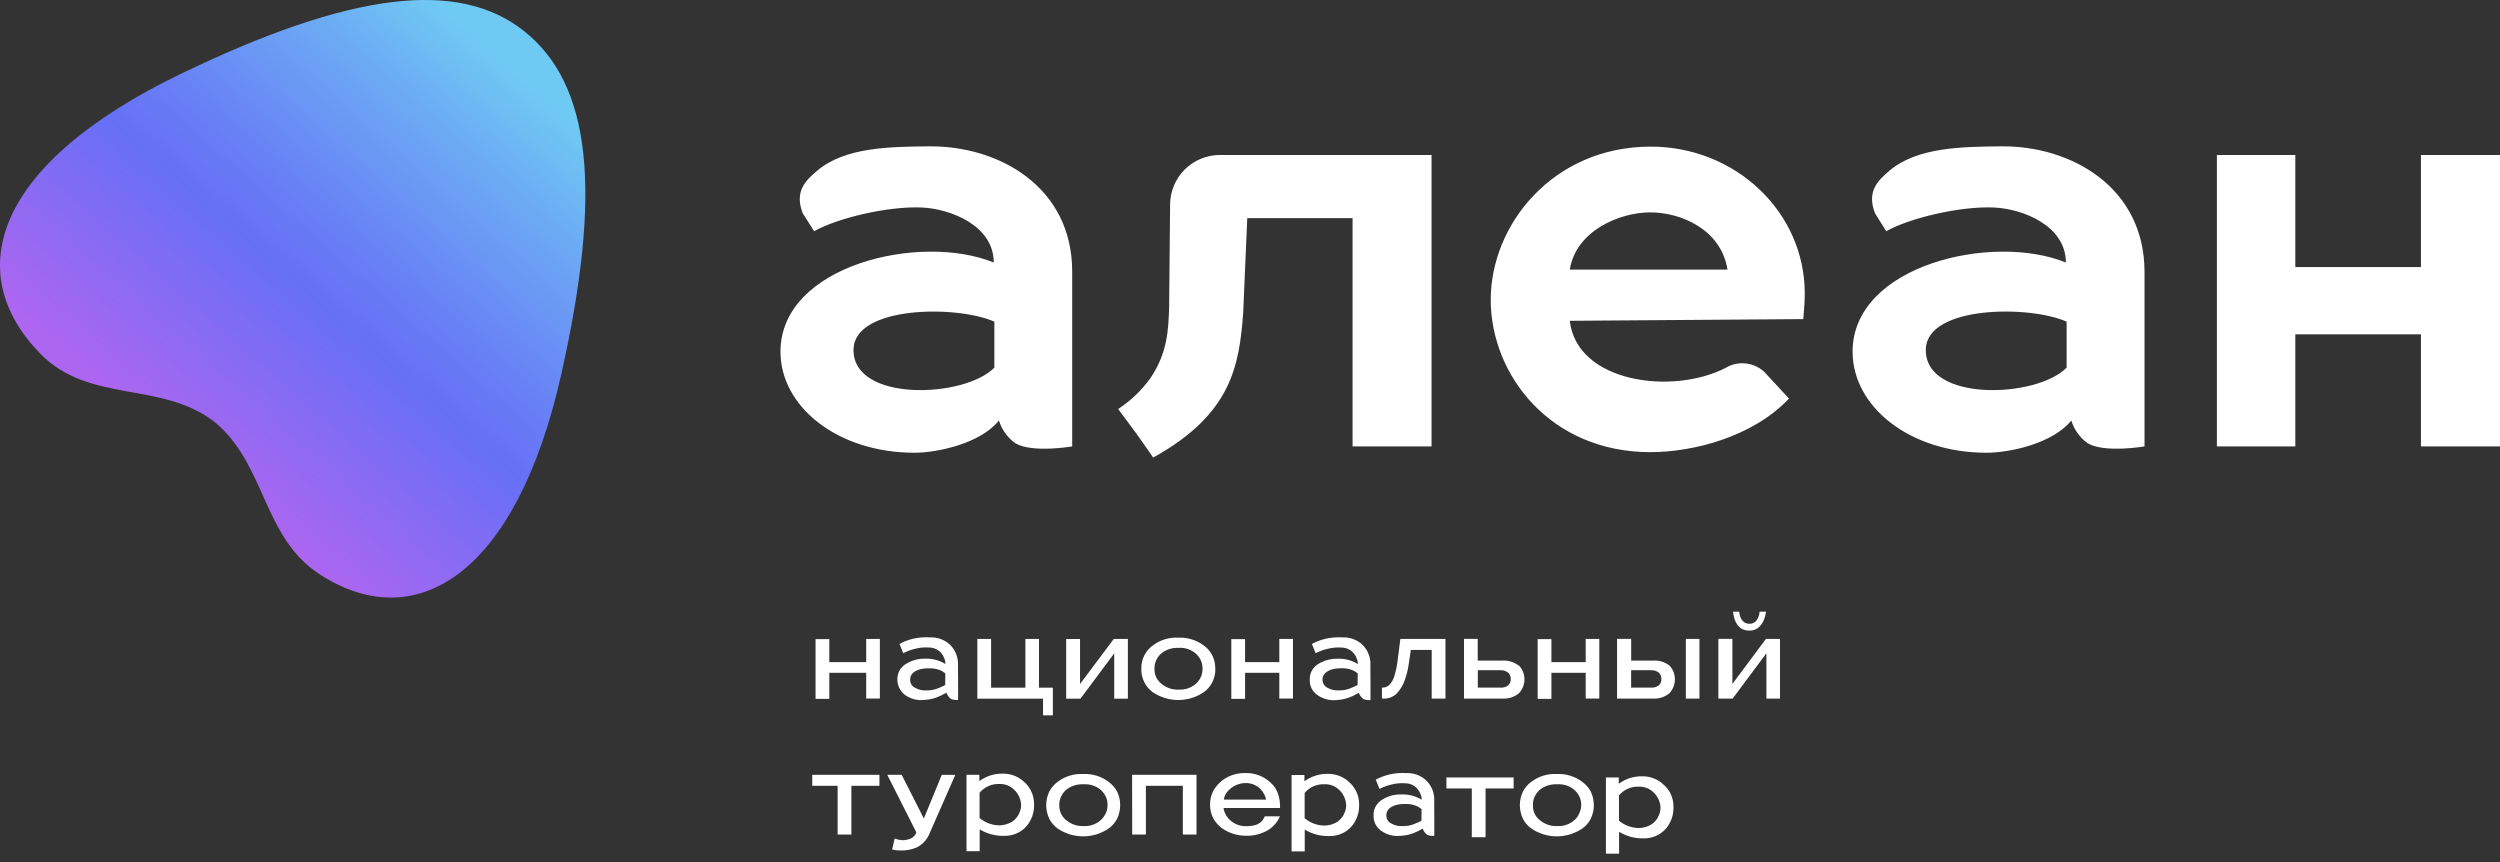
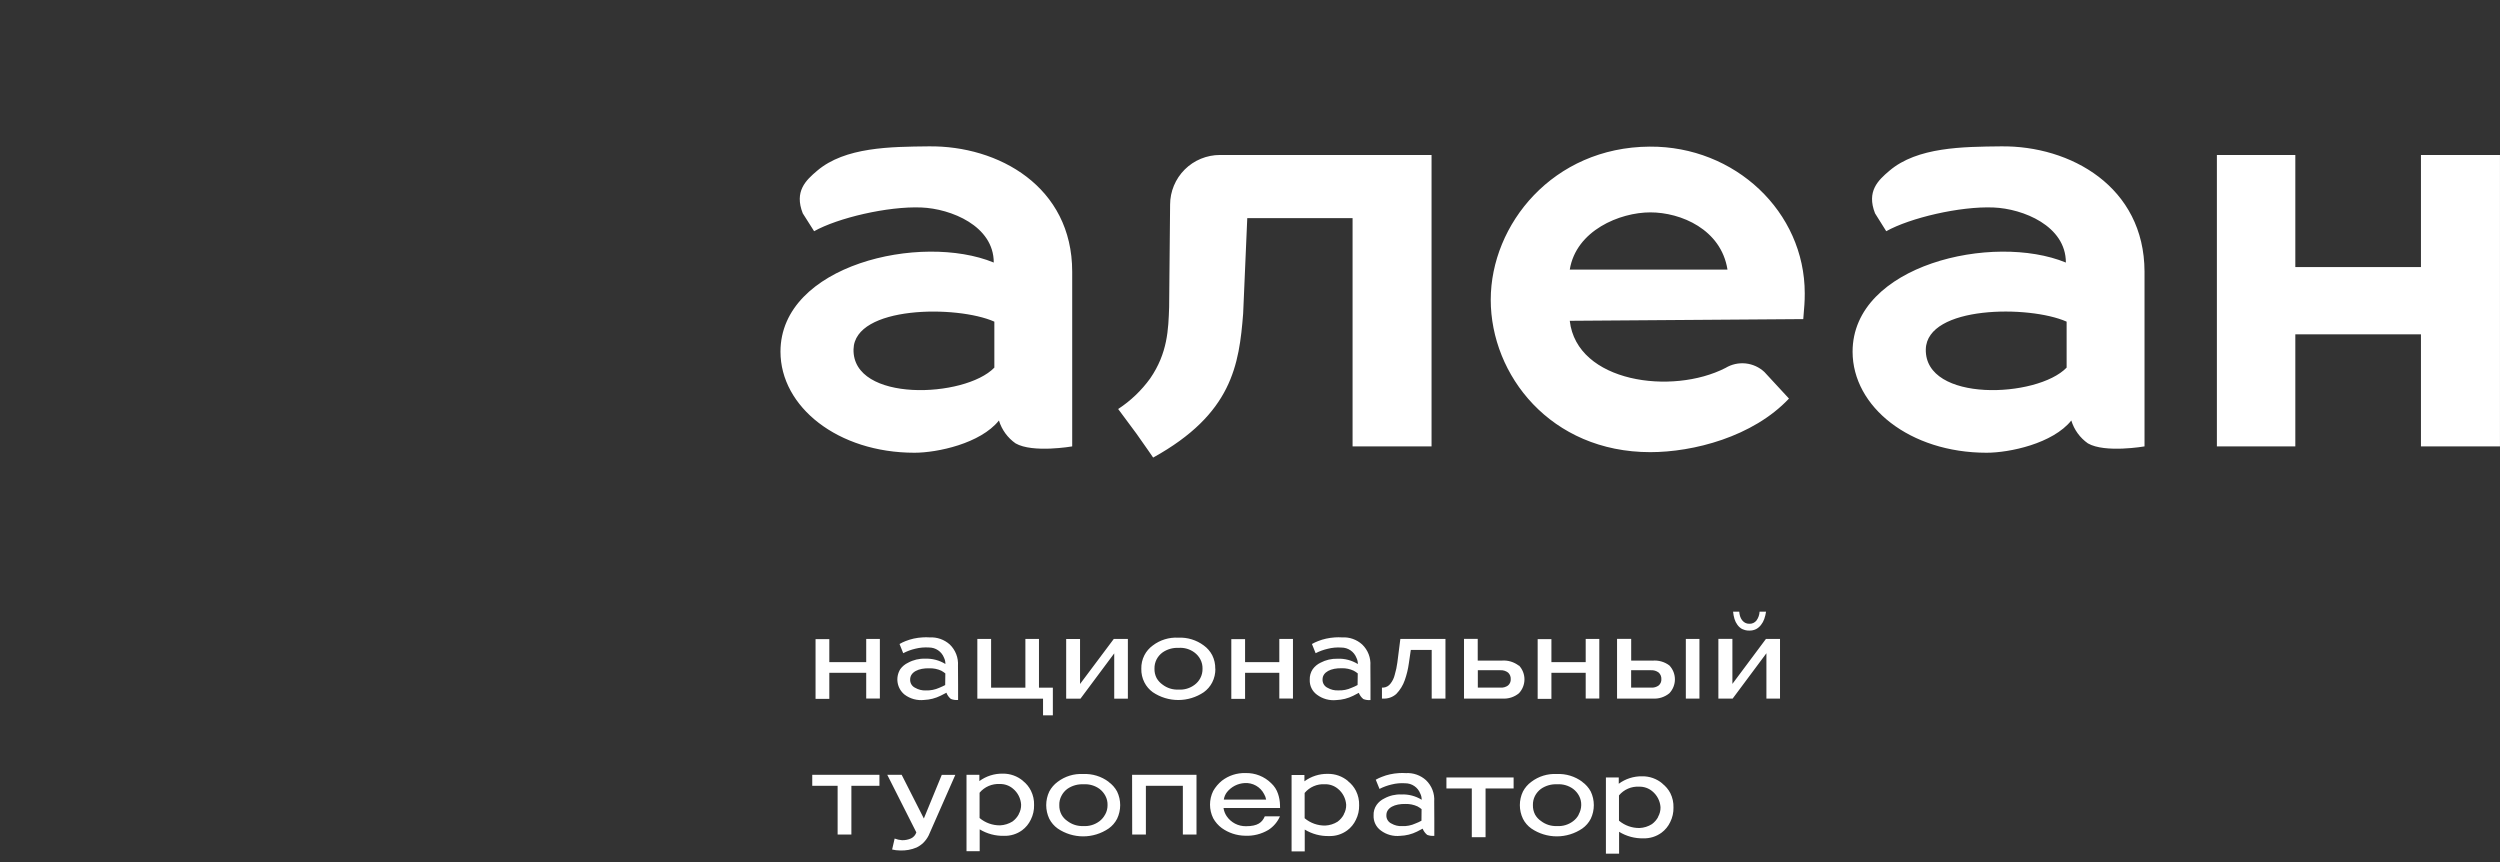
<svg xmlns="http://www.w3.org/2000/svg" width="200" height="69" viewBox="0 0 200 69" fill="none">
  <rect x="0" y="0" width="200" height="69" fill="#333333" stroke="none" />
  <path d="M79.915 33.64C80.142 34.381 80.61 35.025 81.246 35.47C82.615 36.261 85.776 35.712 85.776 35.712V21.731C85.776 14.922 79.872 11.64 74.297 11.708C71.246 11.742 67.608 11.755 65.368 13.662C64.46 14.432 63.53 15.305 64.221 17.067L65.129 18.497C67.019 17.437 71.016 16.488 73.716 16.599C76.067 16.696 79.501 18.063 79.501 21.004C73.687 18.612 62.438 21.187 62.438 28.133C62.438 32.546 67.023 36.219 73.158 36.219C74.988 36.219 78.439 35.483 79.915 33.64ZM68.282 27.941C68.363 24.455 76.549 24.4 79.548 25.732V29.409C77.193 31.848 68.188 32.214 68.282 27.941ZM92.252 36.606C98.573 33.112 99.128 29.184 99.452 25.089L99.781 17.45H108.206V35.712H114.524V12.398H97.597C96.54 12.398 95.527 12.816 94.779 13.56C94.032 14.305 93.61 15.315 93.608 16.369L93.531 24.566C93.472 26.349 93.412 28.247 92.013 30.277C91.316 31.241 90.449 32.069 89.453 32.721L90.912 34.687C91.646 35.717 92.252 36.606 92.252 36.606ZM131.979 11.73C124.233 11.772 119.259 17.96 119.259 23.983C119.259 30.005 124.045 36.172 132.026 36.172C135.439 36.172 140.217 34.963 143.118 31.886L141.151 29.758C140.739 29.374 140.212 29.134 139.651 29.075C139.089 29.017 138.524 29.143 138.041 29.435C133.775 31.627 126.144 30.605 125.581 25.664L144.261 25.528C144.346 24.455 144.38 24.2 144.38 23.468C144.38 16.948 138.809 11.687 131.979 11.73ZM125.581 21.57C126.088 18.441 129.582 16.99 132.026 16.99C134.471 16.99 137.691 18.348 138.199 21.57H125.581ZM193.676 12.398V21.365H183.626V12.398H177.351V35.712H183.626V26.745H193.676V35.712H199.998V12.398H193.676ZM160.079 11.708C157.029 11.742 153.39 11.755 151.15 13.662C150.242 14.432 149.312 15.305 150.003 17.067L150.899 18.497C152.793 17.437 156.785 16.488 159.486 16.599C161.836 16.696 165.27 18.063 165.27 21.004C159.456 18.612 148.207 21.187 148.207 28.133C148.207 32.546 152.793 36.219 158.927 36.219C160.774 36.219 164.225 35.483 165.705 33.64C165.93 34.381 166.397 35.025 167.032 35.47C168.401 36.261 171.562 35.712 171.562 35.712V21.731C171.545 14.926 165.624 11.64 160.079 11.708ZM165.33 29.409C162.975 31.848 153.97 32.214 154.064 27.941C154.153 24.447 162.331 24.4 165.33 25.732V29.409ZM69.297 52.971H66.345V51.132H65.244V55.907H66.345V53.822H69.297V55.882H70.389V51.115H69.297V52.971ZM84.228 57.227V55.014H83.118V51.115H82.031V55.014H79.288V51.115H78.187V55.891H83.443V57.227H84.228ZM86.403 54.72V51.119H85.294V55.895H86.437L89.138 52.269V55.895H90.23V51.115H89.103L86.403 54.72ZM97.221 53.503C97.23 53.127 97.147 52.754 96.978 52.417C96.817 52.109 96.587 51.842 96.304 51.639C95.717 51.199 94.994 50.978 94.261 51.013C93.528 50.973 92.805 51.195 92.222 51.639C91.941 51.843 91.711 52.109 91.552 52.417C91.38 52.753 91.295 53.126 91.305 53.503C91.295 53.881 91.38 54.255 91.552 54.592C91.71 54.903 91.939 55.171 92.222 55.376C92.824 55.783 93.535 56.001 94.263 56.001C94.991 56.001 95.702 55.783 96.304 55.376C96.588 55.171 96.819 54.903 96.978 54.592C97.15 54.254 97.236 53.878 97.23 53.499L97.221 53.503ZM96.027 54.248C95.915 54.461 95.756 54.646 95.562 54.788C95.195 55.063 94.74 55.198 94.282 55.167C93.821 55.19 93.368 55.048 93.002 54.767C92.808 54.631 92.646 54.454 92.529 54.248C92.409 54.015 92.35 53.756 92.358 53.494C92.352 53.238 92.409 52.983 92.525 52.754C92.638 52.535 92.8 52.346 92.998 52.2C93.371 51.938 93.822 51.808 94.278 51.83C94.735 51.795 95.19 51.926 95.558 52.2C95.755 52.347 95.917 52.536 96.031 52.754C96.15 52.982 96.209 53.237 96.202 53.494C96.209 53.756 96.148 54.015 96.027 54.248ZM103.437 55.886V51.115H102.345V52.971H99.606V51.132H98.505V55.907H99.606V53.822H102.345V55.882L103.437 55.886ZM111.789 52.996C111.746 53.329 111.676 53.658 111.58 53.98C111.52 54.239 111.403 54.481 111.239 54.69C111.171 54.782 111.084 54.859 110.984 54.914C110.884 54.969 110.773 55.002 110.659 55.01H110.556V55.886H110.642C110.834 55.898 111.028 55.871 111.21 55.807C111.392 55.744 111.56 55.645 111.704 55.516C112.007 55.202 112.239 54.826 112.382 54.414C112.535 53.982 112.644 53.535 112.706 53.081L112.864 51.996H114.536V55.886H115.637V51.115H112.028L111.789 52.996ZM121.503 53.252C121.116 52.954 120.633 52.809 120.146 52.847H118.218V51.111H117.121V55.886H120.189C120.669 55.919 121.144 55.767 121.515 55.461C121.799 55.159 121.957 54.761 121.957 54.348C121.957 53.934 121.799 53.536 121.515 53.235L121.503 53.252ZM120.649 54.835C120.471 54.965 120.251 55.027 120.031 55.01H118.226V53.618H120.014C120.24 53.602 120.464 53.669 120.645 53.805C120.718 53.871 120.774 53.952 120.811 54.043C120.848 54.133 120.864 54.231 120.858 54.328C120.865 54.425 120.848 54.521 120.81 54.61C120.773 54.698 120.715 54.777 120.641 54.839L120.649 54.835ZM134.867 55.886H135.955V51.115H134.867V55.886ZM132.201 52.847H130.495V51.111H129.364V55.886H132.223C132.703 55.919 133.178 55.766 133.549 55.461C133.834 55.16 133.993 54.761 133.993 54.348C133.993 53.934 133.834 53.536 133.549 53.235C133.161 52.943 132.677 52.806 132.193 52.852L132.201 52.847ZM132.7 54.835C132.522 54.965 132.302 55.026 132.082 55.01H130.491V53.618H132.065C132.291 53.602 132.515 53.669 132.696 53.805C132.768 53.871 132.824 53.953 132.861 54.043C132.898 54.134 132.914 54.231 132.909 54.328C132.916 54.425 132.899 54.521 132.861 54.61C132.824 54.698 132.766 54.777 132.692 54.839L132.7 54.835ZM139.394 50.328C139.565 50.411 139.753 50.452 139.944 50.447C140.133 50.452 140.32 50.411 140.49 50.328C140.643 50.245 140.777 50.13 140.882 49.992C140.995 49.849 141.083 49.687 141.142 49.515C141.208 49.327 141.256 49.133 141.283 48.936H140.767C140.753 49.189 140.668 49.433 140.52 49.638C140.453 49.725 140.366 49.794 140.266 49.84C140.167 49.886 140.058 49.907 139.948 49.902C139.828 49.906 139.709 49.878 139.603 49.821C139.508 49.765 139.426 49.692 139.359 49.604C139.291 49.511 139.24 49.408 139.206 49.298C139.172 49.18 139.149 49.059 139.138 48.936H138.647C138.665 49.132 138.702 49.326 138.758 49.515C138.81 49.686 138.89 49.847 138.997 49.992C139.099 50.132 139.232 50.249 139.385 50.332L139.394 50.328ZM138.592 54.712V51.111H137.47V55.886H138.613L141.313 52.26V55.886H142.401V51.115H141.275L138.592 54.712ZM64.98 62.862H67.01V66.765H68.111V62.862H70.355V61.985H64.98V62.862ZM73.908 65.479L72.134 61.985H70.982L73.307 66.59C73.272 66.696 73.217 66.793 73.144 66.877C73.07 66.96 72.981 67.028 72.88 67.075C72.653 67.175 72.407 67.223 72.159 67.216C71.958 67.202 71.759 67.157 71.571 67.084L71.37 67.961C71.574 68.01 71.783 68.036 71.993 68.037C72.454 68.059 72.913 67.976 73.337 67.795C73.531 67.699 73.709 67.574 73.866 67.424C74.039 67.253 74.183 67.054 74.292 66.837L76.425 61.989H75.342L73.908 65.479ZM81.847 62.475C81.392 62.088 80.811 61.88 80.213 61.892C79.543 61.88 78.888 62.09 78.349 62.487V61.985H77.321V68.097H78.375V66.348C78.96 66.703 79.635 66.883 80.32 66.867C80.84 66.883 81.35 66.726 81.77 66.42C82.069 66.198 82.308 65.905 82.466 65.569C82.646 65.209 82.736 64.81 82.726 64.407C82.739 64.007 82.652 63.611 82.474 63.254C82.323 62.95 82.106 62.684 81.839 62.475H81.847ZM81.506 65.135C81.384 65.364 81.212 65.563 81.002 65.718C80.704 65.903 80.364 66.01 80.013 66.028C79.411 66.037 78.826 65.829 78.366 65.441V63.419C78.561 63.185 78.809 63 79.089 62.879C79.369 62.758 79.674 62.704 79.979 62.721C80.363 62.71 80.738 62.84 81.032 63.087C81.224 63.244 81.381 63.438 81.494 63.658C81.607 63.877 81.673 64.118 81.689 64.364C81.697 64.634 81.63 64.9 81.497 65.135H81.506ZM90.575 66.765H91.671V62.862H94.628V66.765H95.72V61.985H90.567L90.575 66.765ZM102.4 64.394C102.393 64.091 102.34 63.791 102.242 63.505C102.136 63.178 101.946 62.885 101.692 62.653C101.423 62.387 101.102 62.178 100.749 62.039C100.396 61.9 100.019 61.834 99.64 61.845C98.958 61.825 98.29 62.041 97.75 62.458C97.471 62.687 97.235 62.965 97.055 63.279C96.888 63.618 96.801 63.991 96.801 64.369C96.801 64.746 96.888 65.119 97.055 65.458C97.224 65.765 97.457 66.032 97.737 66.241C98.281 66.632 98.932 66.847 99.602 66.858C100.253 66.891 100.9 66.731 101.462 66.399C101.877 66.137 102.202 65.755 102.396 65.305H101.184C100.975 65.794 100.621 66.097 99.683 66.097C99.376 66.102 99.072 66.031 98.8 65.889C98.528 65.747 98.296 65.539 98.126 65.284C97.998 65.09 97.915 64.871 97.882 64.641H102.404L102.4 64.394ZM97.904 63.968C97.936 63.75 98.024 63.543 98.16 63.368C98.331 63.156 98.545 62.981 98.788 62.856C99.032 62.732 99.299 62.66 99.572 62.645C99.888 62.624 100.204 62.696 100.48 62.852C100.755 63.007 100.98 63.24 101.125 63.522C101.208 63.659 101.264 63.81 101.291 63.968H97.904ZM126.856 52.971H124.113V51.132H123.013V55.907H124.113V53.822H126.856V55.882H127.944V51.115H126.856V52.971ZM115.714 63.075H117.744V66.978H118.845V63.075H121.089V62.198H115.714V63.075ZM88.694 62.547C88.107 62.107 87.384 61.886 86.65 61.921C85.918 61.881 85.195 62.103 84.611 62.547C84.332 62.752 84.103 63.016 83.942 63.322C83.781 63.662 83.697 64.034 83.697 64.411C83.697 64.788 83.781 65.16 83.942 65.501C84.1 65.809 84.329 66.076 84.611 66.279C85.213 66.69 85.924 66.909 86.653 66.909C87.381 66.909 88.093 66.69 88.694 66.279C88.978 66.078 89.209 65.811 89.368 65.501C89.531 65.16 89.615 64.788 89.615 64.411C89.615 64.034 89.531 63.662 89.368 63.322C89.202 63.014 88.967 62.749 88.681 62.547H88.694ZM88.408 65.164C88.297 65.376 88.139 65.561 87.947 65.705C87.579 65.979 87.126 66.114 86.668 66.084C86.206 66.104 85.753 65.961 85.388 65.679C85.192 65.548 85.031 65.371 84.918 65.164C84.796 64.933 84.736 64.673 84.744 64.411C84.735 64.154 84.794 63.898 84.914 63.671C85.026 63.451 85.186 63.26 85.383 63.113C85.764 62.849 86.222 62.718 86.685 62.743C87.141 62.713 87.594 62.844 87.964 63.113C88.159 63.263 88.319 63.453 88.434 63.671C88.554 63.898 88.612 64.154 88.604 64.411C88.607 64.675 88.541 64.934 88.412 65.164H88.408ZM107.852 62.492C107.397 62.105 106.816 61.897 106.218 61.909C105.548 61.897 104.893 62.107 104.354 62.504V62.002H103.326V68.114H104.379V66.365C104.964 66.722 105.64 66.902 106.325 66.884C106.843 66.901 107.352 66.743 107.771 66.437C108.072 66.216 108.312 65.923 108.47 65.586C108.651 65.225 108.74 64.827 108.731 64.424C108.743 64.025 108.657 63.628 108.479 63.27C108.325 62.967 108.107 62.702 107.839 62.492H107.852ZM107.511 65.152C107.388 65.381 107.216 65.58 107.007 65.735C106.71 65.922 106.369 66.029 106.017 66.045C105.416 66.054 104.831 65.846 104.371 65.458V63.437C104.566 63.202 104.814 63.017 105.094 62.896C105.374 62.775 105.679 62.721 105.983 62.739C106.368 62.728 106.742 62.858 107.037 63.105C107.228 63.261 107.385 63.455 107.498 63.675C107.611 63.895 107.678 64.135 107.694 64.381C107.701 64.651 107.633 64.918 107.498 65.152H107.511ZM126.587 62.547C126 62.108 125.277 61.886 124.544 61.921C123.811 61.881 123.088 62.103 122.505 62.547C122.225 62.75 121.996 63.015 121.835 63.322C121.672 63.662 121.588 64.034 121.588 64.411C121.588 64.788 121.672 65.16 121.835 65.501C121.991 65.811 122.221 66.078 122.505 66.279C123.106 66.69 123.818 66.909 124.546 66.909C125.275 66.909 125.986 66.69 126.587 66.279C126.872 66.078 127.103 65.811 127.261 65.501C127.423 65.16 127.506 64.788 127.506 64.411C127.506 64.034 127.423 63.662 127.261 63.322C127.096 63.014 126.86 62.749 126.575 62.547H126.587ZM126.302 65.164C126.19 65.378 126.031 65.562 125.837 65.705C125.469 65.98 125.015 66.115 124.557 66.084C124.096 66.105 123.642 65.962 123.277 65.679C123.081 65.547 122.919 65.37 122.804 65.164C122.684 64.931 122.626 64.672 122.633 64.411C122.625 64.154 122.683 63.9 122.799 63.671C122.914 63.452 123.075 63.261 123.273 63.113C123.653 62.848 124.111 62.718 124.574 62.743C125.031 62.712 125.484 62.843 125.854 63.113C126.05 63.263 126.212 63.453 126.327 63.671C126.447 63.898 126.506 64.154 126.498 64.411C126.493 64.676 126.421 64.935 126.289 65.164H126.302ZM132.999 62.687C132.544 62.301 131.963 62.093 131.365 62.104C130.695 62.093 130.04 62.303 129.501 62.7V62.198H128.473V68.293H129.527V66.543C130.111 66.902 130.786 67.084 131.472 67.067C131.992 67.082 132.502 66.923 132.922 66.616C133.221 66.394 133.46 66.102 133.618 65.764C133.798 65.404 133.887 65.005 133.878 64.603C133.891 64.203 133.804 63.807 133.626 63.449C133.47 63.152 133.252 62.892 132.986 62.687H132.999ZM132.658 65.347C132.536 65.577 132.364 65.776 132.154 65.93C131.857 66.118 131.516 66.225 131.165 66.241C130.563 66.25 129.978 66.041 129.518 65.654V63.632C129.713 63.398 129.961 63.213 130.241 63.092C130.521 62.97 130.826 62.916 131.131 62.934C131.515 62.924 131.89 63.054 132.184 63.3C132.375 63.457 132.532 63.651 132.645 63.871C132.758 64.09 132.825 64.331 132.841 64.577C132.848 64.847 132.78 65.114 132.645 65.347H132.658ZM76.638 53.26C76.659 52.946 76.612 52.631 76.498 52.337C76.385 52.043 76.208 51.777 75.982 51.558C75.543 51.165 74.966 50.961 74.378 50.992C74.183 50.977 73.988 50.977 73.793 50.992C73.561 51.005 73.33 51.036 73.102 51.085C72.88 51.135 72.661 51.202 72.45 51.285C72.281 51.35 72.118 51.428 71.963 51.52L72.257 52.256C72.562 52.096 72.886 51.976 73.222 51.898C73.581 51.808 73.952 51.775 74.322 51.8C74.581 51.799 74.835 51.877 75.049 52.023C75.263 52.169 75.427 52.376 75.521 52.618C75.597 52.774 75.635 52.946 75.632 53.12C75.146 52.82 74.582 52.672 74.011 52.694C73.535 52.678 73.064 52.79 72.646 53.018C72.4 53.133 72.187 53.309 72.027 53.528C71.824 53.852 71.747 54.238 71.81 54.614C71.873 54.991 72.071 55.331 72.368 55.571C72.813 55.905 73.368 56.057 73.921 55.997C74.384 55.978 74.838 55.862 75.252 55.656C75.474 55.546 75.602 55.482 75.713 55.418C75.785 55.613 75.909 55.785 76.071 55.916C76.254 55.988 76.451 56.016 76.647 55.997C76.647 55.997 76.647 54.856 76.647 54.767L76.638 53.26ZM75.615 54.805C75.542 54.843 75.312 54.958 75.137 55.026C74.802 55.176 74.437 55.247 74.07 55.235C73.772 55.248 73.476 55.176 73.217 55.026C73.091 54.968 72.984 54.873 72.912 54.754C72.84 54.635 72.805 54.497 72.812 54.358C72.812 53.762 73.49 53.439 74.352 53.465C74.68 53.455 75.005 53.52 75.303 53.656C75.417 53.719 75.526 53.792 75.627 53.873L75.615 54.805ZM109.631 53.26C109.653 52.946 109.605 52.63 109.492 52.336C109.378 52.042 109.201 51.776 108.974 51.558C108.758 51.362 108.504 51.211 108.229 51.113C107.954 51.016 107.661 50.975 107.37 50.992C107.177 50.979 106.983 50.979 106.79 50.992C106.556 51.008 106.323 51.041 106.094 51.09C105.871 51.138 105.653 51.205 105.442 51.29C105.274 51.355 105.112 51.431 104.955 51.52L105.25 52.256C105.557 52.099 105.882 51.98 106.218 51.903C106.576 51.812 106.946 51.779 107.314 51.805C107.574 51.804 107.827 51.881 108.041 52.027C108.255 52.173 108.42 52.38 108.513 52.622C108.592 52.777 108.632 52.95 108.628 53.124C108.141 52.823 107.575 52.674 107.003 52.698C106.528 52.685 106.057 52.795 105.638 53.018C105.392 53.136 105.18 53.313 105.019 53.533C104.85 53.784 104.767 54.082 104.78 54.384C104.77 54.615 104.818 54.846 104.919 55.055C105.02 55.264 105.172 55.444 105.361 55.58C105.806 55.912 106.36 56.064 106.913 56.005C107.377 55.987 107.833 55.871 108.249 55.665C108.466 55.554 108.594 55.49 108.705 55.427C108.78 55.621 108.905 55.793 109.068 55.925C109.249 55.995 109.445 56.022 109.639 56.005C109.639 56.005 109.639 54.865 109.639 54.775L109.631 53.26ZM108.607 54.801C108.453 54.886 108.293 54.959 108.129 55.022C107.795 55.176 107.43 55.247 107.063 55.231C106.764 55.247 106.468 55.176 106.209 55.026C106.082 54.967 105.976 54.872 105.904 54.752C105.832 54.632 105.797 54.494 105.804 54.354C105.804 53.758 106.482 53.439 107.344 53.46C107.672 53.451 107.998 53.518 108.295 53.656C108.41 53.718 108.519 53.791 108.62 53.873L108.607 54.801ZM114.737 64.117C114.759 63.803 114.712 63.488 114.598 63.193C114.484 62.899 114.308 62.633 114.08 62.415C113.864 62.219 113.611 62.068 113.335 61.971C113.06 61.873 112.768 61.832 112.476 61.849C112.283 61.836 112.089 61.836 111.896 61.849C111.662 61.864 111.429 61.897 111.2 61.947C110.979 61.994 110.762 62.061 110.552 62.147C110.382 62.209 110.218 62.286 110.061 62.377L110.36 63.113C110.666 62.956 110.99 62.838 111.324 62.76C111.682 62.669 112.052 62.636 112.421 62.662C112.68 62.661 112.933 62.739 113.147 62.885C113.361 63.03 113.526 63.238 113.619 63.479C113.698 63.635 113.738 63.807 113.734 63.981C113.248 63.679 112.681 63.531 112.109 63.556C111.635 63.537 111.165 63.647 110.748 63.875C110.501 63.991 110.288 64.168 110.13 64.39C109.957 64.639 109.871 64.938 109.887 65.241C109.877 65.473 109.925 65.704 110.026 65.914C110.127 66.123 110.279 66.304 110.467 66.441C110.911 66.775 111.466 66.927 112.02 66.867C112.484 66.851 112.939 66.737 113.355 66.531C113.572 66.42 113.7 66.356 113.811 66.292C113.888 66.486 114.013 66.657 114.174 66.79C114.356 66.859 114.552 66.885 114.745 66.867C114.745 66.867 114.745 65.731 114.745 65.641L114.737 64.117ZM113.717 65.658C113.562 65.743 113.401 65.817 113.235 65.879C112.902 66.033 112.536 66.105 112.169 66.088C111.87 66.105 111.574 66.034 111.316 65.884C111.188 65.826 111.081 65.73 111.009 65.61C110.936 65.49 110.902 65.351 110.91 65.211C110.91 64.615 111.584 64.296 112.45 64.317C112.778 64.309 113.104 64.376 113.402 64.513C113.516 64.576 113.624 64.649 113.726 64.73L113.717 65.658Z" fill="white" />
-   <path d="M44.904 29.935C48.199 15.255 47.299 6.774 41.943 2.501C36.698 -1.688 28.073 -0.654 14.478 5.9C-0.399 13.073 -3.151 21.75 3.216 28.287C7.143 32.313 12.855 30.453 17.125 33.725C21.297 37.121 20.97 43.006 25.632 45.981C33.256 50.887 41.298 46.013 44.904 29.935Z" fill="url(#paint0_linear)" />
  <defs>
    <linearGradient id="paint0_linear" x1="42.82" y1="4.207" x2="14.613" y2="36.259" gradientUnits="userSpaceOnUse">
      <stop offset="0.05" stop-color="#6FCAF3" />
      <stop offset="0.22" stop-color="#6CABF4" />
      <stop offset="0.49" stop-color="#6880F5" />
      <stop offset="0.62" stop-color="#6670F6" />
      <stop offset="1" stop-color="#AC66F0" />
    </linearGradient>
  </defs>
</svg>